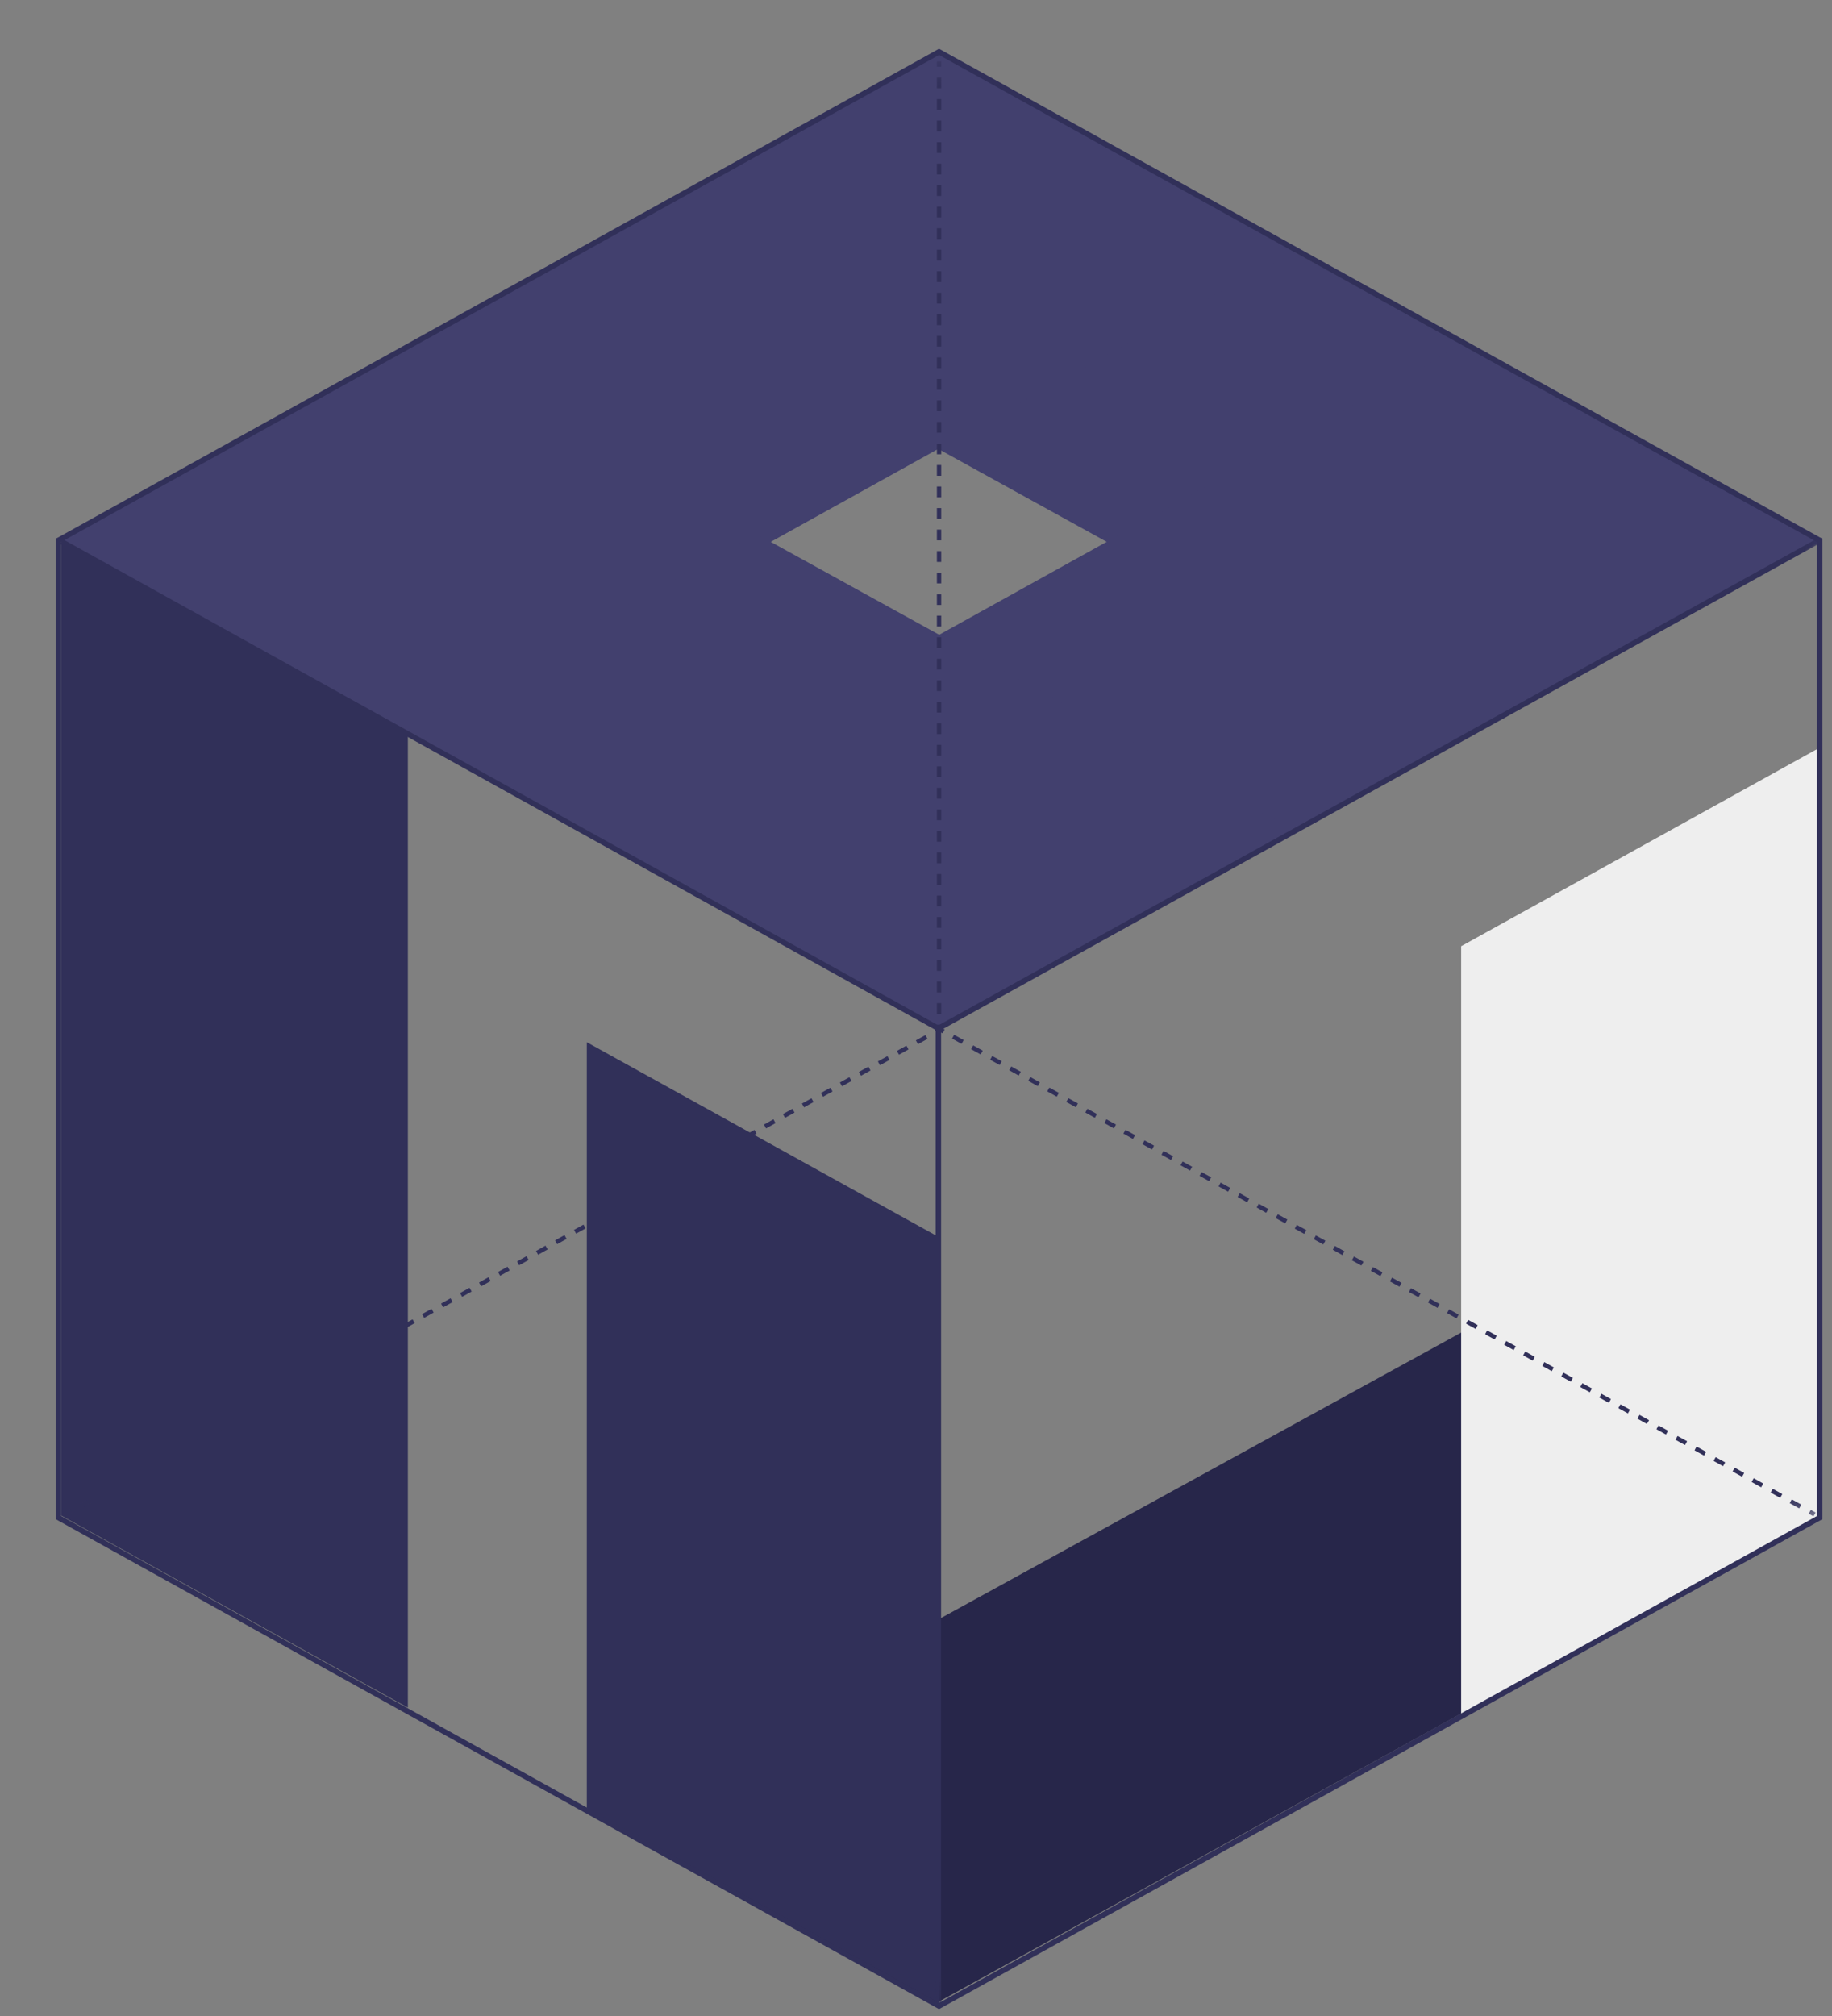
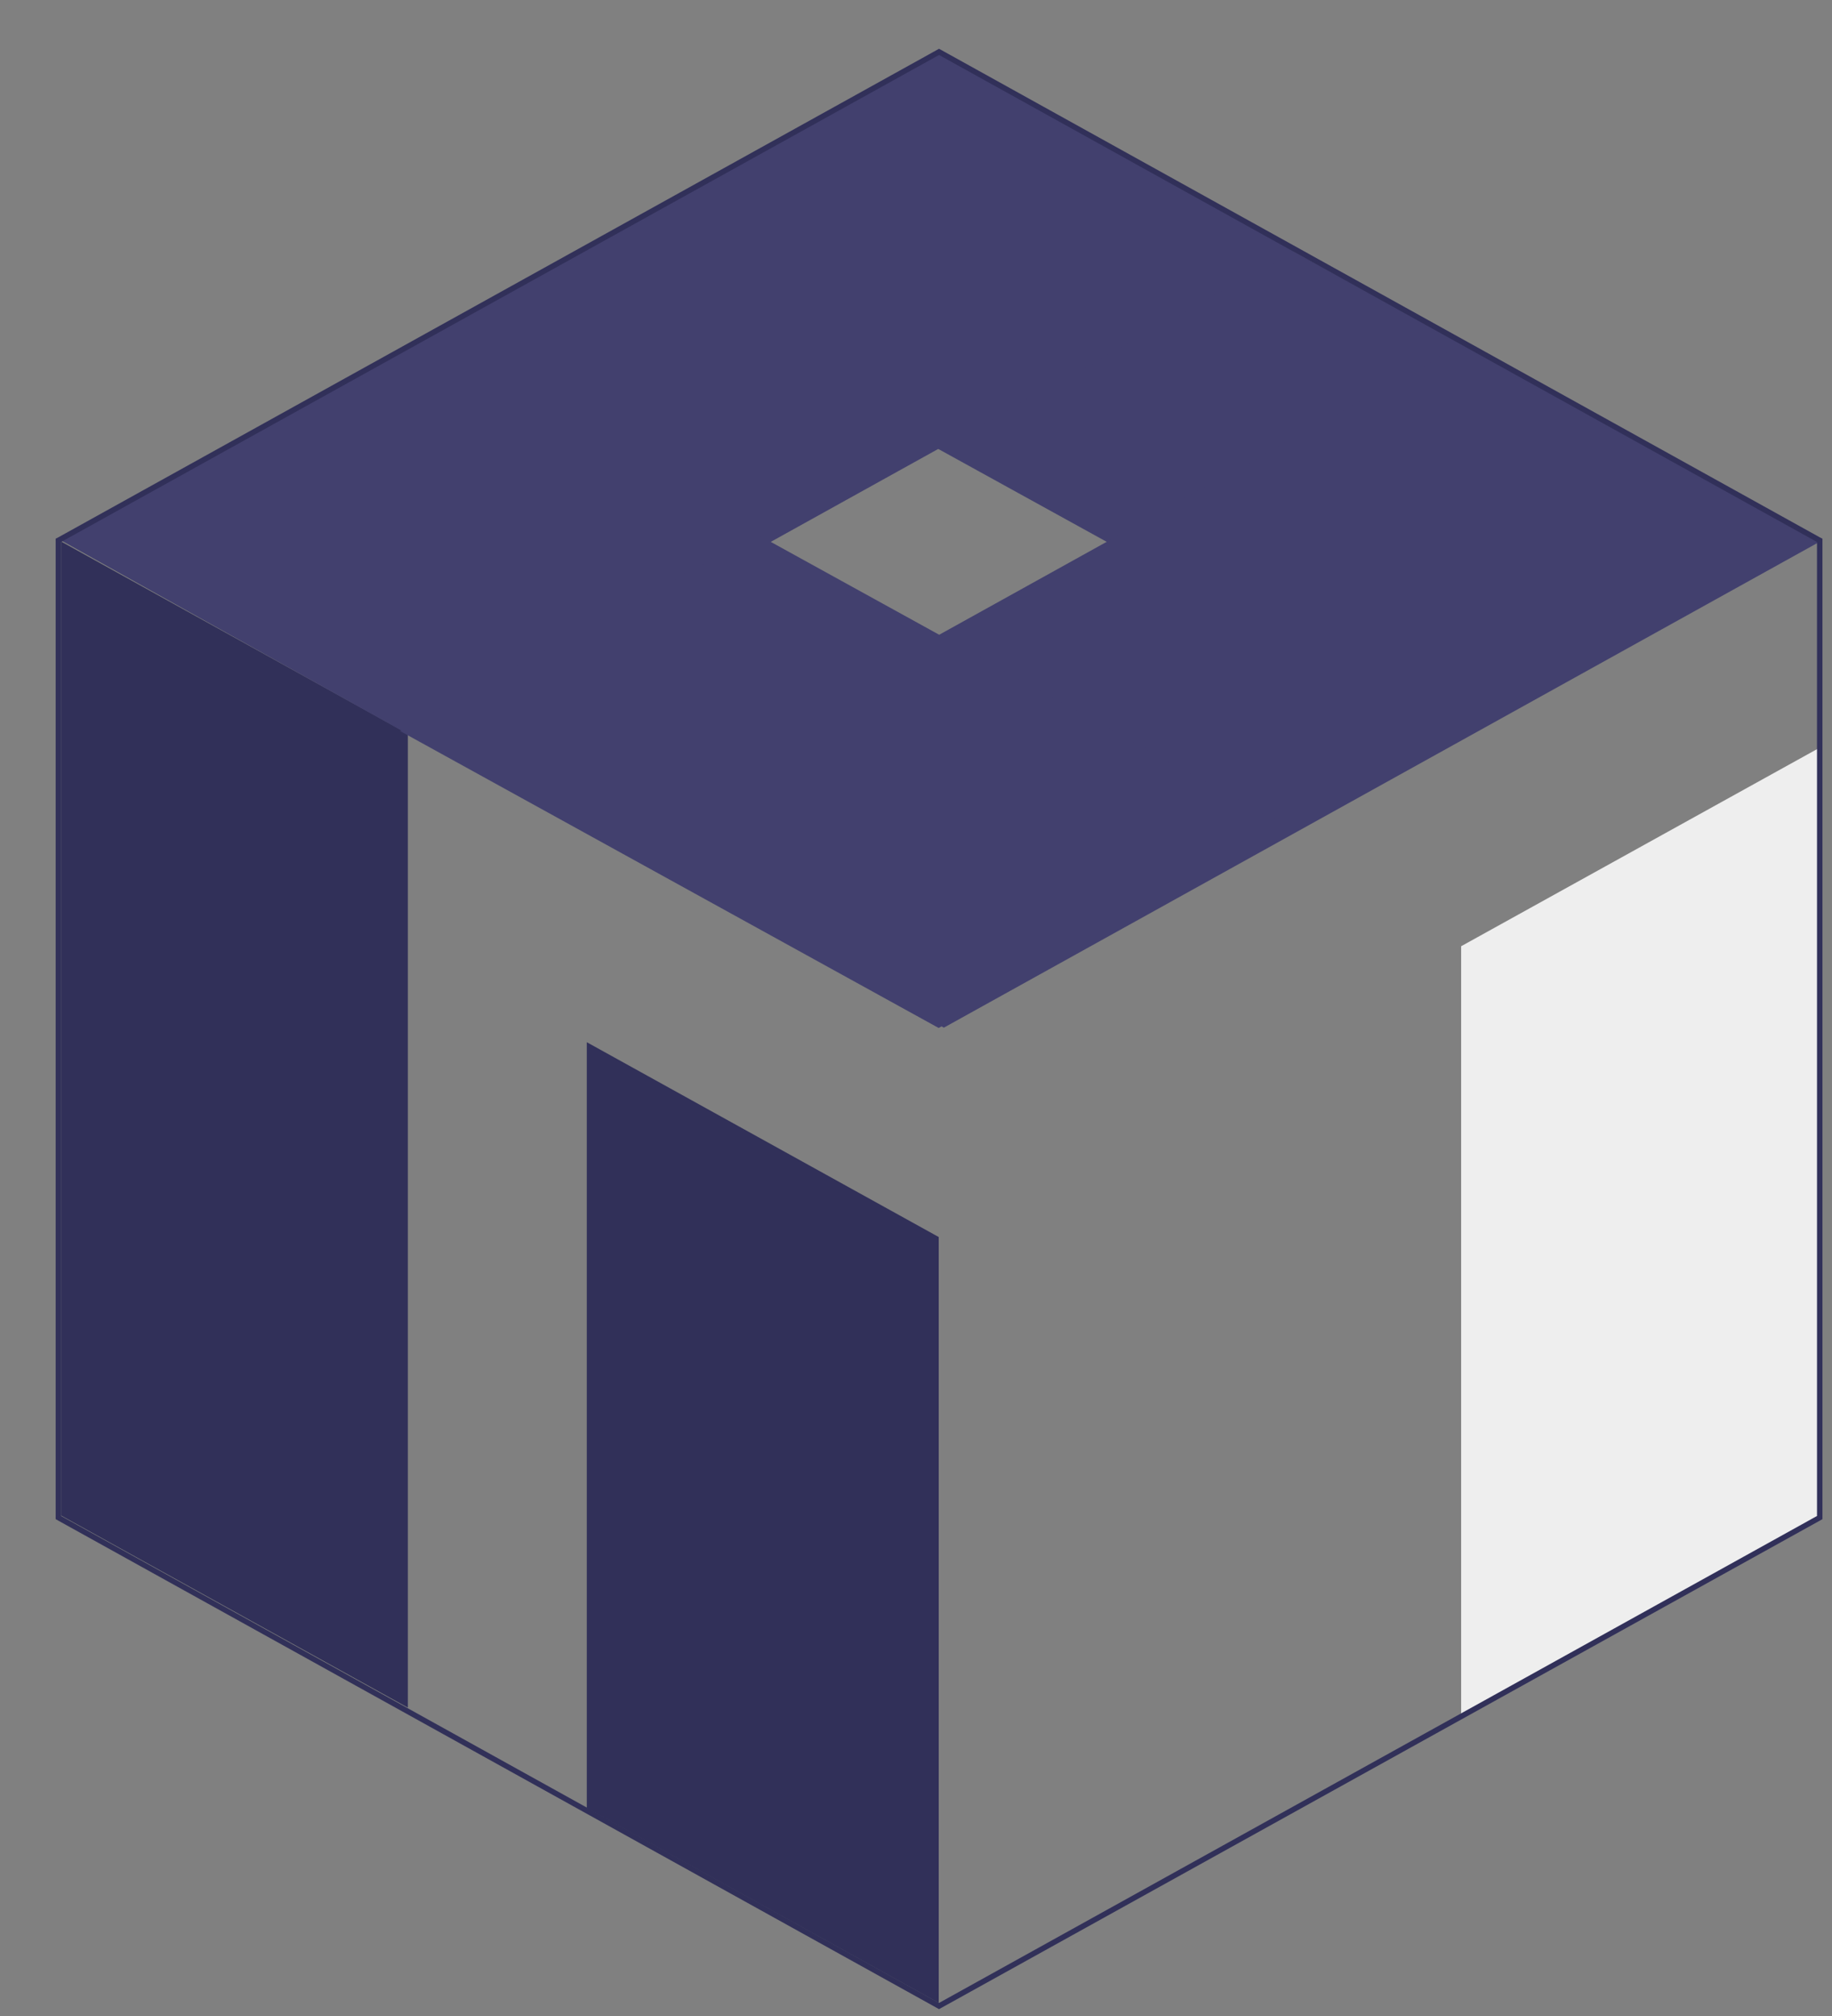
<svg xmlns="http://www.w3.org/2000/svg" width="30" height="33" viewBox="0 0 30 33" fill="none">
  <rect x="0" y="0" width="30" height="33" fill="#808080" stroke="none" />
  <path d="M1 8.864L6.679 12.009V27.952L1 24.807V8.864Z" fill="#313059" />
-   <path d="M24.046 21.748L26.738 26.499L15.332 32.789L9.652 29.644L24.046 21.748Z" fill="#27264A" />
  <path d="M9.609 17.06L15.372 20.249V32.785L9.609 29.596V17.06Z" fill="#313059" />
  <path d="M15.111 7.209L20.946 3.984L29.764 8.843L23.928 12.069L15.111 7.209Z" fill="#42406E" />
  <path d="M1 8.845L15.394 0.861L21.206 4.108L6.813 12.092L1 8.845Z" fill="#42406E" />
  <path d="M9.609 13.591L23.963 5.63L29.81 8.861L15.456 16.822L9.609 13.591Z" fill="#42406E" />
  <path d="M6.553 11.967L12.389 8.742L21.207 13.602L15.371 16.827L6.553 11.967Z" fill="#42406E" />
  <path d="M23.927 28.058L29.773 24.82L29.774 12.252L23.927 15.489L23.927 28.058Z" fill="#EEEEEE" />
  <mask id="path-3-outside-1_1_4121" maskUnits="userSpaceOnUse" x="0.097" y="1.005" width="30" height="24" fill="black">
-     <rect fill="white" x="0.097" y="1.005" width="30" height="24" />
-   </mask>
-   <path d="M15.395 16.861V16.773H15.36V16.861H15.395ZM15.395 16.597V16.421H15.36V16.597H15.395ZM15.395 16.245V16.068H15.36V16.245H15.395ZM15.395 15.892V15.716H15.36V15.892H15.395ZM15.395 15.54V15.364H15.36V15.54H15.395ZM15.395 15.188V15.011H15.36V15.188H15.395ZM15.395 14.835V14.659H15.36V14.835H15.395ZM15.395 14.483V14.307H15.36V14.483H15.395ZM15.395 14.13V13.954H15.36V14.13H15.395ZM15.395 13.778V13.602H15.36V13.778H15.395ZM15.395 13.426V13.25H15.36V13.426H15.395ZM15.395 13.073V12.897H15.36V13.073H15.395ZM15.395 12.721V12.545H15.36V12.721H15.395ZM15.395 12.369V12.193H15.36V12.369H15.395ZM15.395 12.016V11.84H15.36V12.016H15.395ZM15.395 11.664V11.488H15.36V11.664H15.395ZM15.395 11.312V11.136H15.36V11.312H15.395ZM15.395 10.959V10.783H15.36V10.959H15.395ZM15.395 10.607V10.431H15.36V10.607H15.395ZM15.395 10.255V10.078H15.36V10.255H15.395ZM15.395 9.902V9.726H15.36V9.902H15.395ZM15.395 9.55V9.374H15.36V9.55H15.395ZM15.395 9.198V9.021H15.36V9.198H15.395ZM15.395 8.845V8.669H15.36V8.845H15.395ZM15.395 8.493V8.317H15.36V8.493H15.395ZM15.395 8.141V7.964H15.36V8.141H15.395ZM15.395 7.788V7.612H15.36V7.788H15.395ZM15.395 7.436V7.26H15.36V7.436H15.395ZM15.395 7.083V6.907H15.36V7.083H15.395ZM15.395 6.731L15.395 6.555H15.36V6.731H15.395ZM15.395 6.379V6.203H15.36V6.379H15.395ZM15.395 6.026V5.85H15.36V6.026H15.395ZM15.395 5.674V5.498H15.36V5.674H15.395ZM15.395 5.322V5.146H15.36V5.322H15.395ZM15.395 4.969V4.793H15.36V4.969H15.395ZM15.395 4.617V4.441H15.36V4.617H15.395ZM15.395 4.265V4.088H15.36V4.265H15.395ZM15.395 3.912V3.736H15.36V3.912H15.395ZM15.395 3.56V3.384H15.36V3.56H15.395ZM15.395 3.208V3.031H15.36V3.208H15.395ZM15.395 2.855V2.679H15.36V2.855H15.395ZM15.395 2.503V2.327H15.36V2.503H15.395ZM15.395 2.151V1.974H15.36V2.151H15.395ZM15.395 1.798V1.622H15.36V1.798H15.395ZM15.395 1.446V1.27H15.36V1.446H15.395ZM15.395 1.093V1.005L15.36 1.005V1.093L15.395 1.093ZM15.365 16.856L15.443 16.899L15.46 16.868L15.383 16.825L15.365 16.856ZM15.599 16.985L15.755 17.072L15.772 17.041L15.616 16.954L15.599 16.985ZM15.911 17.158L16.067 17.245L16.084 17.214L15.928 17.127L15.911 17.158ZM16.223 17.331L16.379 17.418L16.396 17.387L16.24 17.3L16.223 17.331ZM16.534 17.504L16.69 17.59L16.707 17.559L16.552 17.473L16.534 17.504ZM16.846 17.677L17.002 17.763L17.019 17.732L16.863 17.646L16.846 17.677ZM17.158 17.849L17.314 17.936L17.331 17.905L17.175 17.819L17.158 17.849ZM17.47 18.022L17.625 18.109L17.643 18.078L17.487 17.991L17.47 18.022ZM17.781 18.195L17.937 18.282L17.954 18.251L17.799 18.164L17.781 18.195ZM18.093 18.368L18.249 18.454L18.266 18.423L18.11 18.337L18.093 18.368ZM18.405 18.541L18.561 18.627L18.578 18.596L18.422 18.51L18.405 18.541ZM18.717 18.714L18.872 18.8L18.89 18.769L18.734 18.683L18.717 18.714ZM19.028 18.886L19.184 18.973L19.201 18.942L19.046 18.855L19.028 18.886ZM19.34 19.059L19.496 19.146L19.513 19.115L19.357 19.028L19.34 19.059ZM19.652 19.232L19.808 19.319L19.825 19.288L19.669 19.201L19.652 19.232ZM19.964 19.405L20.119 19.491L20.137 19.46L19.981 19.374L19.964 19.405ZM20.275 19.578L20.431 19.664L20.448 19.633L20.293 19.547L20.275 19.578ZM20.587 19.75L20.743 19.837L20.76 19.806L20.604 19.72L20.587 19.75ZM20.899 19.923L21.055 20.01L21.072 19.979L20.916 19.892L20.899 19.923ZM21.211 20.096L21.366 20.183L21.384 20.152L21.228 20.065L21.211 20.096ZM21.522 20.269L21.678 20.355L21.695 20.324L21.54 20.238L21.522 20.269ZM21.834 20.442L21.99 20.528L22.007 20.497L21.851 20.411L21.834 20.442ZM22.146 20.615L22.302 20.701L22.319 20.67L22.163 20.584L22.146 20.615ZM22.458 20.787L22.613 20.874L22.631 20.843L22.475 20.756L22.458 20.787ZM22.769 20.96L22.925 21.047L22.942 21.016L22.787 20.929L22.769 20.96ZM23.081 21.133L23.237 21.22L23.254 21.189L23.098 21.102L23.081 21.133ZM23.393 21.306L23.549 21.392L23.566 21.361L23.41 21.275L23.393 21.306ZM23.705 21.479L23.86 21.565L23.878 21.534L23.722 21.448L23.705 21.479ZM24.016 21.651L24.172 21.738L24.189 21.707L24.034 21.62L24.016 21.651ZM24.328 21.824L24.484 21.911L24.501 21.88L24.345 21.793L24.328 21.824ZM24.64 21.997L24.796 22.084L24.813 22.053L24.657 21.966L24.64 21.997ZM24.952 22.17L25.108 22.256L25.125 22.225L24.969 22.139L24.952 22.17ZM25.263 22.343L25.419 22.429L25.436 22.398L25.281 22.312L25.263 22.343ZM25.575 22.516L25.731 22.602L25.748 22.571L25.592 22.485L25.575 22.516ZM25.887 22.689L26.043 22.775L26.06 22.744L25.904 22.657L25.887 22.689ZM26.199 22.861L26.355 22.948L26.372 22.917L26.216 22.83L26.199 22.861ZM26.51 23.034L26.666 23.12L26.683 23.09L26.528 23.003L26.51 23.034ZM26.822 23.207L26.978 23.293L26.995 23.262L26.839 23.176L26.822 23.207ZM27.134 23.38L27.29 23.466L27.307 23.435L27.151 23.349L27.134 23.38ZM27.446 23.552L27.602 23.639L27.619 23.608L27.463 23.521L27.446 23.552ZM27.757 23.725L27.913 23.812L27.93 23.781L27.774 23.694L27.757 23.725ZM28.069 23.898L28.225 23.985L28.242 23.954L28.086 23.867L28.069 23.898ZM28.381 24.071L28.537 24.157L28.554 24.126L28.398 24.04L28.381 24.071ZM28.693 24.244L28.849 24.33L28.866 24.299L28.71 24.213L28.693 24.244ZM29.004 24.417L29.16 24.503L29.177 24.472L29.021 24.386L29.004 24.417ZM29.316 24.59L29.472 24.676L29.489 24.645L29.333 24.558L29.316 24.59ZM29.628 24.762L29.706 24.805L29.723 24.774L29.645 24.731L29.628 24.762ZM1.105 24.789L1.183 24.746L1.166 24.715L1.088 24.758L1.105 24.789ZM1.339 24.659L1.494 24.573L1.477 24.542L1.321 24.628L1.339 24.659ZM1.65 24.487L1.805 24.401L1.788 24.37L1.632 24.456L1.65 24.487ZM1.961 24.315L2.116 24.229L2.099 24.198L1.943 24.284L1.961 24.315ZM2.272 24.142L2.427 24.056L2.41 24.025L2.254 24.111L2.272 24.142ZM2.583 23.97L2.738 23.884L2.721 23.853L2.566 23.939L2.583 23.97ZM2.894 23.798L3.049 23.712L3.032 23.68L2.877 23.767L2.894 23.798ZM3.205 23.625L3.36 23.539L3.343 23.508L3.188 23.594L3.205 23.625ZM3.516 23.453L3.671 23.367L3.654 23.336L3.499 23.422L3.516 23.453ZM3.827 23.281L3.982 23.195L3.965 23.163L3.81 23.25L3.827 23.281ZM4.138 23.108L4.293 23.022L4.276 22.991L4.121 23.077L4.138 23.108ZM4.449 22.936L4.604 22.85L4.587 22.819L4.432 22.905L4.449 22.936ZM4.76 22.764L4.916 22.677L4.898 22.646L4.743 22.733L4.76 22.764ZM5.071 22.591L5.227 22.505L5.209 22.474L5.054 22.56L5.071 22.591ZM5.382 22.419L5.538 22.333L5.52 22.302L5.365 22.388L5.382 22.419ZM5.693 22.247L5.849 22.16L5.831 22.129L5.676 22.215L5.693 22.247ZM6.004 22.074L6.16 21.988L6.142 21.957L5.987 22.043L6.004 22.074ZM6.315 21.902L6.471 21.816L6.454 21.785L6.298 21.871L6.315 21.902ZM6.626 21.73L6.782 21.643L6.765 21.612L6.609 21.698L6.626 21.73ZM6.937 21.557L7.093 21.471L7.076 21.44L6.92 21.526L6.937 21.557ZM7.248 21.385L7.404 21.299L7.387 21.268L7.231 21.354L7.248 21.385ZM7.559 21.212L7.715 21.126L7.698 21.095L7.542 21.181L7.559 21.212ZM7.87 21.04L8.026 20.954L8.009 20.923L7.853 21.009L7.87 21.04ZM8.181 20.868L8.337 20.782L8.32 20.751L8.164 20.837L8.181 20.868ZM8.492 20.695L8.648 20.609L8.631 20.578L8.475 20.664L8.492 20.695ZM8.804 20.523L8.959 20.437L8.942 20.406L8.786 20.492L8.804 20.523ZM9.115 20.351L9.27 20.265L9.253 20.234L9.097 20.32L9.115 20.351ZM9.426 20.178L9.581 20.092L9.564 20.061L9.408 20.147L9.426 20.178ZM9.737 20.006L9.892 19.92L9.875 19.889L9.719 19.975L9.737 20.006ZM10.048 19.834L10.203 19.747L10.186 19.716L10.03 19.803L10.048 19.834ZM10.359 19.661L10.514 19.575L10.497 19.544L10.341 19.63L10.359 19.661ZM10.67 19.489L10.825 19.403L10.808 19.372L10.653 19.458L10.67 19.489ZM10.981 19.317L11.136 19.23L11.119 19.2L10.964 19.286L10.981 19.317ZM11.292 19.144L11.447 19.058L11.43 19.027L11.275 19.113L11.292 19.144ZM11.603 18.972L11.758 18.886L11.741 18.855L11.586 18.941L11.603 18.972ZM11.914 18.8L12.069 18.713L12.052 18.683L11.897 18.769L11.914 18.8ZM12.225 18.627L12.38 18.541L12.363 18.51L12.208 18.596L12.225 18.627ZM12.536 18.455L12.691 18.369L12.674 18.338L12.519 18.424L12.536 18.455ZM12.847 18.283L13.002 18.196L12.985 18.165L12.83 18.252L12.847 18.283ZM13.158 18.11L13.314 18.024L13.296 17.993L13.141 18.079L13.158 18.11ZM13.469 17.938L13.625 17.852L13.607 17.821L13.452 17.907L13.469 17.938ZM13.78 17.766L13.936 17.679L13.918 17.648L13.763 17.735L13.78 17.766ZM14.091 17.593L14.247 17.507L14.229 17.476L14.074 17.562L14.091 17.593ZM14.402 17.421L14.558 17.335L14.541 17.304L14.385 17.39L14.402 17.421ZM14.713 17.248L14.869 17.162L14.852 17.131L14.696 17.218L14.713 17.248ZM15.024 17.076L15.18 16.99L15.163 16.959L15.007 17.045L15.024 17.076ZM15.335 16.904L15.413 16.861L15.396 16.83L15.318 16.873L15.335 16.904ZM15.413 16.861V16.773H15.342V16.861H15.413ZM15.413 16.597V16.421H15.342V16.597H15.413ZM15.413 16.245V16.068H15.342V16.245H15.413ZM15.413 15.892V15.716H15.342V15.892H15.413ZM15.413 15.54V15.364H15.342V15.54H15.413ZM15.413 15.188V15.011H15.342V15.188H15.413ZM15.413 14.835V14.659H15.342V14.835H15.413ZM15.413 14.483V14.307H15.342V14.483H15.413ZM15.413 14.13V13.954H15.342V14.13H15.413ZM15.413 13.778V13.602H15.342V13.778H15.413ZM15.413 13.426V13.25H15.342V13.426H15.413ZM15.413 13.073V12.897H15.342V13.073H15.413ZM15.413 12.721V12.545H15.342V12.721H15.413ZM15.413 12.369V12.193H15.342V12.369H15.413ZM15.413 12.016V11.84H15.342V12.016H15.413ZM15.413 11.664V11.488H15.342V11.664H15.413ZM15.413 11.312V11.136H15.342V11.312H15.413ZM15.413 10.959V10.783H15.342V10.959H15.413ZM15.413 10.607V10.431H15.342V10.607H15.413ZM15.413 10.255V10.078H15.342V10.255H15.413ZM15.413 9.902V9.726H15.342V9.902H15.413ZM15.413 9.55V9.374H15.342V9.55H15.413ZM15.413 9.198V9.021H15.342V9.198H15.413ZM15.413 8.845V8.669H15.342V8.845H15.413ZM15.413 8.493V8.317H15.342V8.493H15.413ZM15.413 8.141V7.964H15.342V8.141H15.413ZM15.413 7.788V7.612H15.342V7.788H15.413ZM15.413 7.436V7.26H15.342V7.436H15.413ZM15.413 7.083V6.907H15.342V7.083H15.413ZM15.413 6.731V6.555H15.342V6.731H15.413ZM15.413 6.379V6.203H15.342V6.379H15.413ZM15.413 6.026V5.85H15.342V6.026H15.413ZM15.413 5.674V5.498H15.342V5.674H15.413ZM15.413 5.322V5.146H15.342V5.322H15.413ZM15.413 4.969V4.793H15.342V4.969H15.413ZM15.413 4.617V4.441H15.342V4.617H15.413ZM15.413 4.265V4.088H15.342V4.265H15.413ZM15.413 3.912V3.736H15.342L15.342 3.912H15.413ZM15.413 3.56V3.384H15.342V3.56H15.413ZM15.413 3.208V3.031H15.342V3.208H15.413ZM15.413 2.855V2.679H15.342V2.855H15.413ZM15.413 2.503V2.327H15.342V2.503H15.413ZM15.413 2.151V1.974H15.342V2.151H15.413ZM15.413 1.798V1.622H15.342V1.798H15.413ZM15.413 1.446V1.27H15.342V1.446H15.413ZM15.413 1.093V1.005L15.342 1.005V1.093L15.413 1.093ZM15.357 16.871L15.435 16.915L15.469 16.852L15.391 16.809L15.357 16.871ZM15.591 17.001L15.746 17.087L15.781 17.025L15.625 16.939L15.591 17.001ZM15.902 17.174L16.058 17.26L16.093 17.198L15.937 17.112L15.902 17.174ZM16.214 17.347L16.37 17.433L16.404 17.371L16.248 17.285L16.214 17.347ZM16.526 17.519L16.682 17.606L16.716 17.544L16.56 17.457L16.526 17.519ZM16.838 17.692L16.994 17.779L17.028 17.717L16.872 17.63L16.838 17.692ZM17.149 17.865L17.305 17.951L17.34 17.889L17.184 17.803L17.149 17.865ZM17.461 18.038L17.617 18.124L17.651 18.062L17.495 17.976L17.461 18.038ZM17.773 18.211L17.929 18.297L17.963 18.235L17.807 18.149L17.773 18.211ZM18.085 18.384L18.24 18.47L18.275 18.408L18.119 18.322L18.085 18.384ZM18.396 18.556L18.552 18.643L18.587 18.581L18.431 18.494L18.396 18.556ZM18.708 18.729L18.864 18.816L18.898 18.753L18.742 18.667L18.708 18.729ZM19.02 18.902L19.176 18.988L19.21 18.926L19.054 18.84L19.02 18.902ZM19.332 19.075L19.487 19.161L19.522 19.099L19.366 19.013L19.332 19.075ZM19.643 19.248L19.799 19.334L19.834 19.272L19.678 19.186L19.643 19.248ZM19.955 19.42L20.111 19.507L20.145 19.445L19.989 19.358L19.955 19.42ZM20.267 19.593L20.423 19.68L20.457 19.618L20.301 19.531L20.267 19.593ZM20.579 19.766L20.734 19.852L20.769 19.79L20.613 19.704L20.579 19.766ZM20.89 19.939L21.046 20.025L21.081 19.963L20.925 19.877L20.89 19.939ZM21.202 20.112L21.358 20.198L21.392 20.136L21.236 20.05L21.202 20.112ZM21.514 20.285L21.67 20.371L21.704 20.309L21.548 20.223L21.514 20.285ZM21.826 20.457L21.981 20.544L22.016 20.482L21.86 20.395L21.826 20.457ZM22.137 20.63L22.293 20.716L22.328 20.654L22.172 20.568L22.137 20.63ZM22.449 20.803L22.605 20.889L22.639 20.827L22.483 20.741L22.449 20.803ZM22.761 20.976L22.917 21.062L22.951 21L22.795 20.914L22.761 20.976ZM23.073 21.149L23.228 21.235L23.263 21.173L23.107 21.087L23.073 21.149ZM23.384 21.321L23.54 21.408L23.575 21.346L23.419 21.259L23.384 21.321ZM23.696 21.494L23.852 21.581L23.886 21.519L23.73 21.432L23.696 21.494ZM24.008 21.667L24.164 21.753L24.198 21.691L24.042 21.605L24.008 21.667ZM24.32 21.84L24.475 21.926L24.51 21.864L24.354 21.778L24.32 21.84ZM24.631 22.013L24.787 22.099L24.822 22.037L24.666 21.951L24.631 22.013ZM24.943 22.186L25.099 22.272L25.133 22.21L24.977 22.123L24.943 22.186ZM25.255 22.358L25.411 22.445L25.445 22.383L25.289 22.296L25.255 22.358ZM25.567 22.531L25.722 22.617L25.757 22.555L25.601 22.469L25.567 22.531ZM25.878 22.704L26.034 22.79L26.069 22.728L25.913 22.642L25.878 22.704ZM26.19 22.877L26.346 22.963L26.38 22.901L26.224 22.815L26.19 22.877ZM26.502 23.05L26.658 23.136L26.692 23.074L26.536 22.988L26.502 23.05ZM26.814 23.222L26.969 23.309L27.004 23.247L26.848 23.16L26.814 23.222ZM27.125 23.395L27.281 23.482L27.316 23.42L27.16 23.333L27.125 23.395ZM27.437 23.568L27.593 23.654L27.627 23.592L27.471 23.506L27.437 23.568ZM27.749 23.741L27.905 23.827L27.939 23.765L27.783 23.679L27.749 23.741ZM28.061 23.914L28.216 24L28.251 23.938L28.095 23.852L28.061 23.914ZM28.372 24.087L28.528 24.173L28.562 24.111L28.407 24.024L28.372 24.087ZM28.684 24.259L28.84 24.346L28.874 24.284L28.718 24.197L28.684 24.259ZM28.996 24.432L29.152 24.519L29.186 24.456L29.03 24.37L28.996 24.432ZM29.308 24.605L29.463 24.691L29.498 24.629L29.342 24.543L29.308 24.605ZM29.619 24.778L29.697 24.821L29.732 24.759L29.654 24.716L29.619 24.778ZM1.114 24.804L1.192 24.761L1.157 24.699L1.079 24.742L1.114 24.804ZM1.347 24.675L1.503 24.589L1.468 24.527L1.313 24.613L1.347 24.675ZM1.658 24.503L1.814 24.416L1.779 24.354L1.624 24.441L1.658 24.503ZM1.969 24.33L2.125 24.244L2.09 24.182L1.935 24.268L1.969 24.33ZM2.28 24.158L2.436 24.072L2.401 24.01L2.246 24.096L2.28 24.158ZM2.591 23.985L2.747 23.899L2.712 23.837L2.557 23.924L2.591 23.985ZM2.902 23.813L3.058 23.727L3.023 23.665L2.868 23.751L2.902 23.813ZM3.213 23.641L3.369 23.555L3.335 23.493L3.179 23.579L3.213 23.641ZM3.524 23.468L3.68 23.382L3.646 23.32L3.49 23.407L3.524 23.468ZM3.835 23.296L3.991 23.21L3.957 23.148L3.801 23.234L3.835 23.296ZM4.147 23.124L4.302 23.038L4.268 22.976L4.112 23.062L4.147 23.124ZM4.458 22.951L4.613 22.865L4.579 22.803L4.423 22.889L4.458 22.951ZM4.769 22.779L4.924 22.693L4.89 22.631L4.734 22.717L4.769 22.779ZM5.08 22.607L5.235 22.521L5.201 22.459L5.045 22.545L5.08 22.607ZM5.391 22.434L5.546 22.348L5.512 22.286L5.356 22.372L5.391 22.434ZM5.702 22.262L5.857 22.176L5.823 22.114L5.667 22.2L5.702 22.262ZM6.013 22.09L6.168 22.004L6.134 21.942L5.978 22.028L6.013 22.09ZM6.324 21.917L6.479 21.831L6.445 21.769L6.289 21.855L6.324 21.917ZM6.635 21.745L6.79 21.659L6.756 21.597L6.6 21.683L6.635 21.745ZM6.946 21.573L7.101 21.486L7.067 21.424L6.911 21.511L6.946 21.573ZM7.257 21.4L7.412 21.314L7.378 21.252L7.223 21.338L7.257 21.4ZM7.568 21.228L7.723 21.142L7.689 21.08L7.534 21.166L7.568 21.228ZM7.879 21.056L8.034 20.97L8 20.907L7.845 20.994L7.879 21.056ZM8.19 20.883L8.346 20.797L8.311 20.735L8.156 20.821L8.19 20.883ZM8.501 20.711L8.657 20.625L8.622 20.563L8.467 20.649L8.501 20.711ZM8.812 20.539L8.968 20.452L8.933 20.39L8.778 20.477L8.812 20.539ZM9.123 20.366L9.279 20.28L9.244 20.218L9.089 20.304L9.123 20.366ZM9.434 20.194L9.59 20.108L9.555 20.046L9.4 20.132L9.434 20.194ZM9.745 20.022L9.901 19.935L9.866 19.873L9.711 19.959L9.745 20.022ZM10.056 19.849L10.212 19.763L10.177 19.701L10.022 19.787L10.056 19.849ZM10.367 19.677L10.523 19.591L10.489 19.529L10.333 19.615L10.367 19.677ZM10.678 19.505L10.834 19.418L10.8 19.356L10.644 19.442L10.678 19.505ZM10.989 19.332L11.145 19.246L11.111 19.184L10.955 19.27L10.989 19.332ZM11.3 19.16L11.456 19.074L11.422 19.012L11.266 19.098L11.3 19.16ZM11.611 18.988L11.767 18.901L11.733 18.839L11.577 18.925L11.611 18.988ZM11.922 18.815L12.078 18.729L12.044 18.667L11.888 18.753L11.922 18.815ZM12.233 18.643L12.389 18.557L12.355 18.495L12.199 18.581L12.233 18.643ZM12.545 18.471L12.7 18.384L12.666 18.322L12.51 18.408L12.545 18.471ZM12.856 18.298L13.011 18.212L12.977 18.15L12.821 18.236L12.856 18.298ZM13.167 18.126L13.322 18.04L13.288 17.978L13.132 18.064L13.167 18.126ZM13.478 17.953L13.633 17.867L13.599 17.805L13.443 17.891L13.478 17.953ZM13.789 17.781L13.944 17.695L13.91 17.633L13.754 17.719L13.789 17.781ZM14.1 17.609L14.255 17.523L14.221 17.46L14.065 17.547L14.1 17.609ZM14.411 17.436L14.566 17.35L14.532 17.288L14.376 17.374L14.411 17.436ZM14.722 17.264L14.877 17.178L14.843 17.116L14.688 17.202L14.722 17.264ZM15.033 17.092L15.188 17.006L15.154 16.944L14.998 17.03L15.033 17.092ZM15.344 16.919L15.422 16.876L15.387 16.814L15.31 16.857L15.344 16.919Z" fill="#313059" mask="url(#path-3-outside-1_1_4121)" />
+     </mask>
  <path d="M15.399 0.861L15.377 0.849L15.356 0.861L0.979 8.833L0.956 8.845V8.872V24.815V24.841L0.979 24.854L15.356 32.825L15.377 32.837L15.399 32.825L29.776 24.854L29.799 24.841V24.815V8.872V8.845L29.776 8.833L15.399 0.861Z" stroke="#313059" stroke-width="0.089" />
  <mask id="path-6-outside-2_1_4121" maskUnits="userSpaceOnUse" x="0.007" y="7.865" width="30" height="25" fill="black">
-     <rect fill="white" x="0.007" y="7.865" width="30" height="25" />
-   </mask>
+     </mask>
  <path d="M15.322 16.821L15.322 32.807L15.411 32.807L15.411 16.821H15.322ZM0.985 8.904L15.348 16.875L15.39 16.798L1.028 8.826L0.985 8.904ZM29.737 8.826L15.342 16.798L15.385 16.875L29.78 8.904L29.737 8.826Z" fill="#313059" mask="url(#path-6-outside-2_1_4121)" />
</svg>